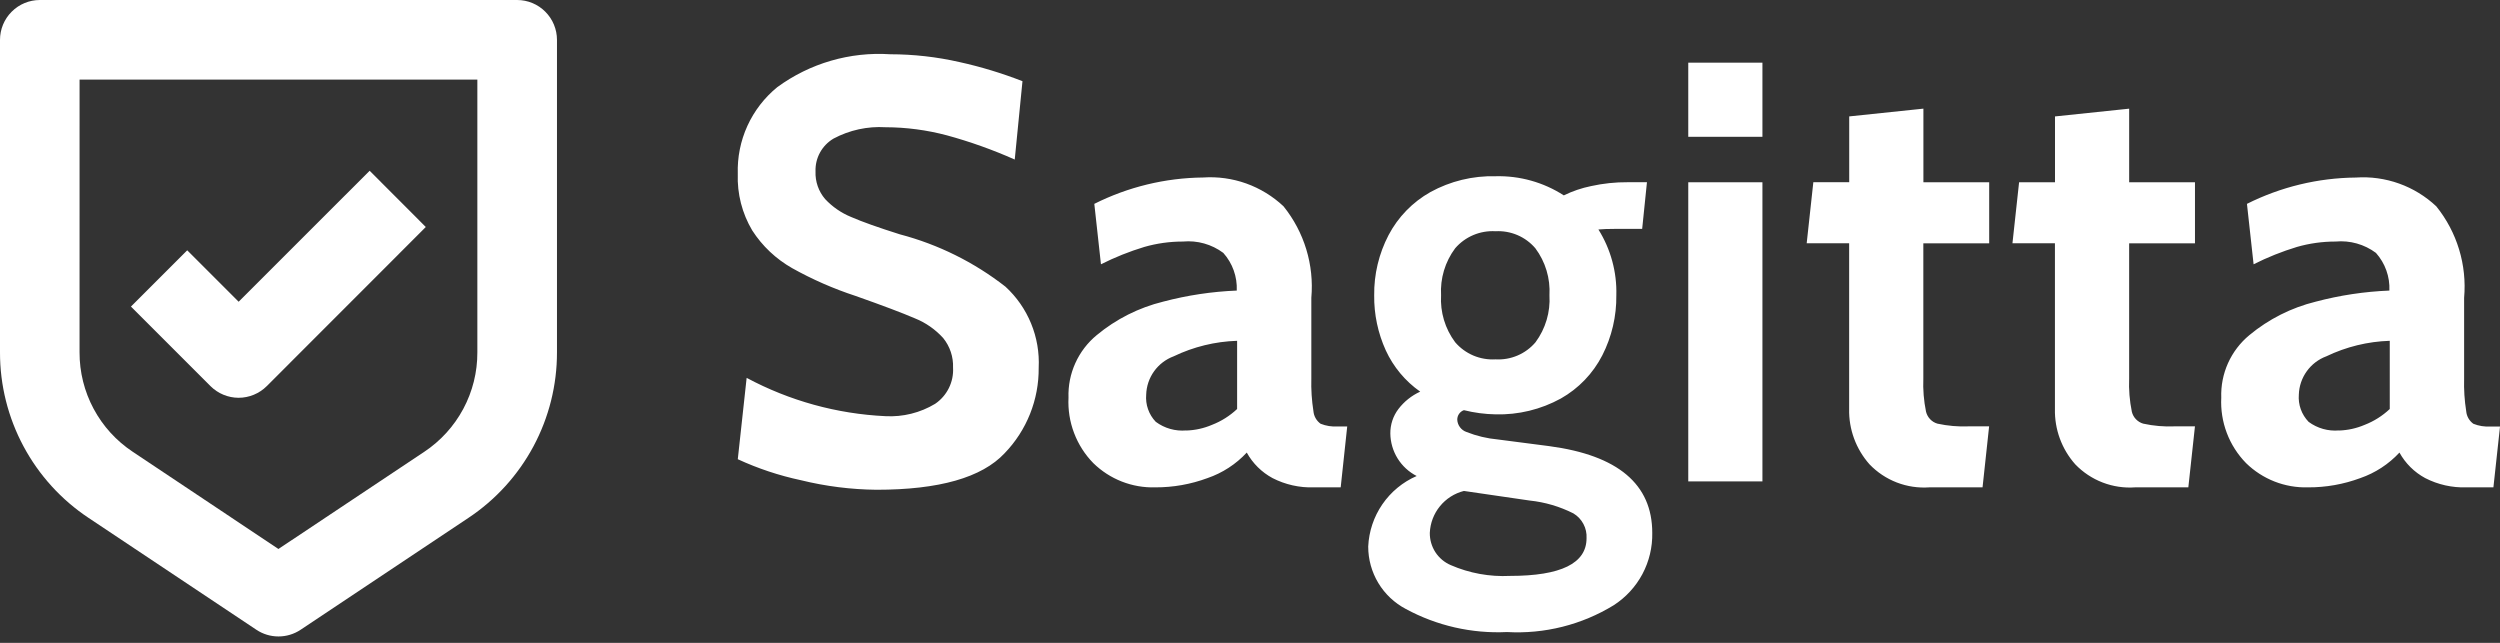
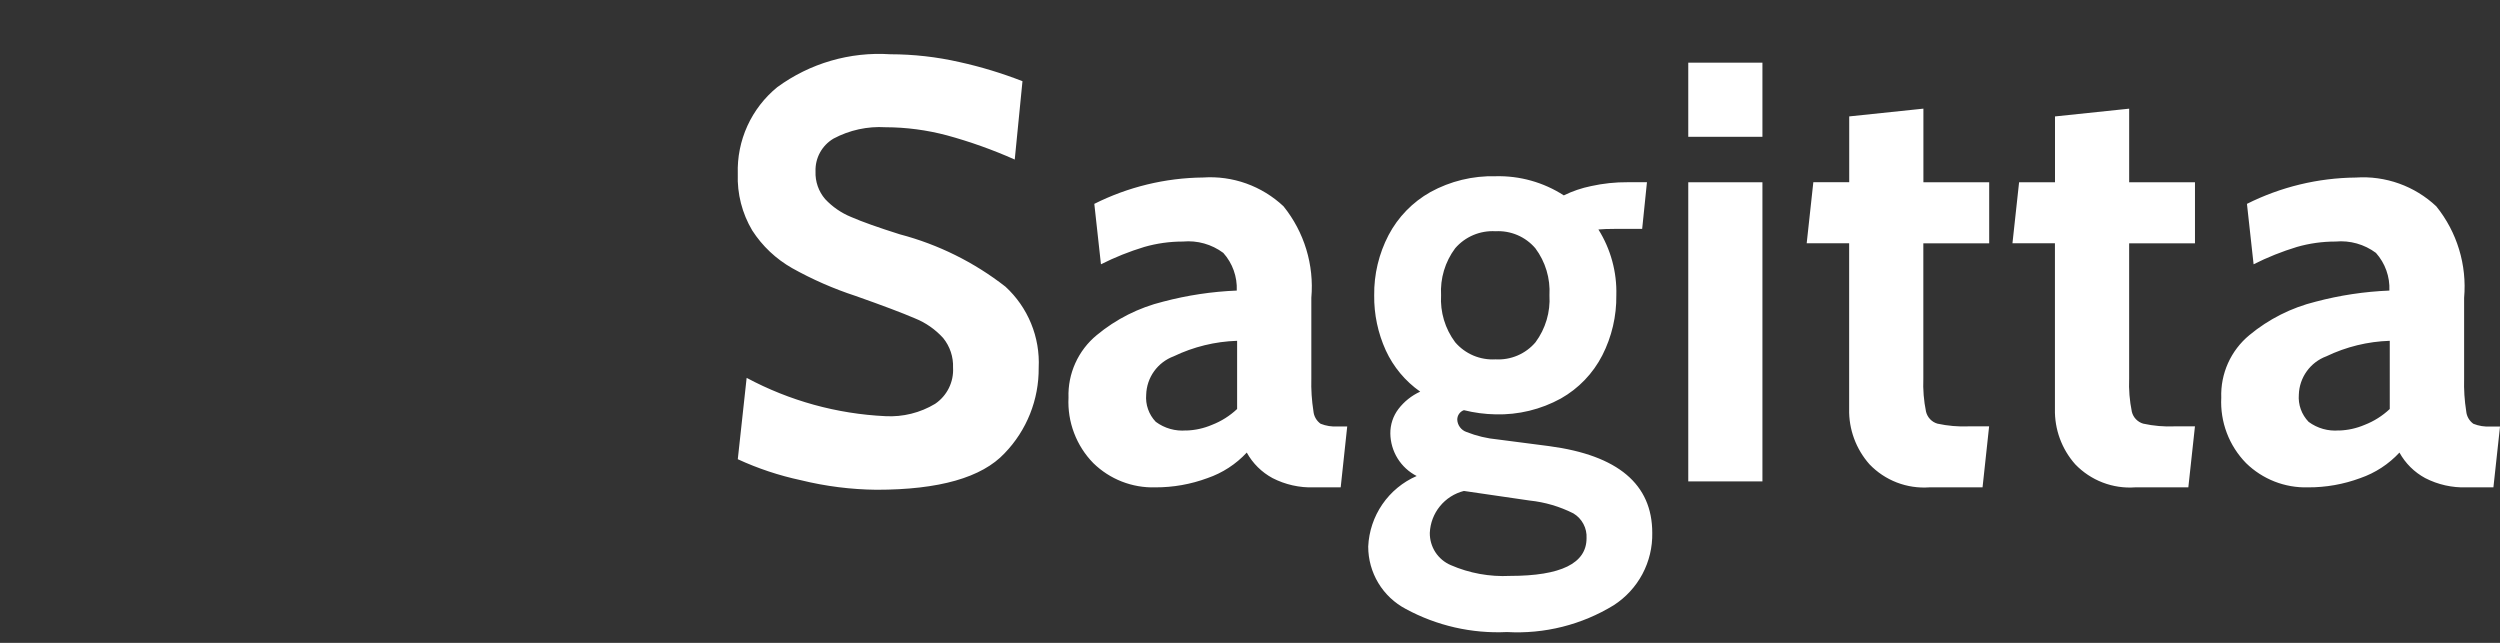
<svg xmlns="http://www.w3.org/2000/svg" width="105" height="27" viewBox="0 0 105 27" fill="none">
  <rect x="0" y="0" width="105" height="27" fill="#333333" stroke="none" />
-   <path d="M3.722 21.753L10.769 26.451C11.044 26.634 11.366 26.731 11.696 26.731C12.026 26.731 12.349 26.634 12.624 26.451L19.671 21.753C20.817 20.992 21.756 19.958 22.406 18.745C23.055 17.532 23.395 16.177 23.393 14.801V1.675C23.393 1.231 23.216 0.805 22.902 0.491C22.588 0.176 22.162 0 21.718 0H1.675C1.231 0 0.805 0.176 0.491 0.491C0.176 0.805 7.87348e-06 1.231 7.87348e-06 1.675V14.801C-0.002 16.177 0.337 17.532 0.987 18.745C1.636 19.958 2.576 20.992 3.722 21.753ZM3.342 3.342H20.049V14.801C20.052 15.628 19.849 16.442 19.459 17.171C19.069 17.9 18.505 18.521 17.816 18.978L11.694 23.057L5.574 18.974C4.886 18.518 4.321 17.897 3.932 17.169C3.542 16.441 3.339 15.627 3.341 14.801L3.342 3.342Z" fill="white" />
-   <path d="M10.022 16.707C10.465 16.706 10.89 16.53 11.203 16.218L17.883 9.534L15.525 7.172L10.023 12.673L7.863 10.513L5.5 12.876L8.842 16.218C9.155 16.53 9.58 16.706 10.022 16.707Z" fill="white" />
  <path d="M36.812 20.57C35.741 20.559 34.675 20.424 33.635 20.168C32.722 19.973 31.834 19.678 30.987 19.287L31.359 15.87C33.159 16.834 35.151 17.384 37.189 17.479C37.92 17.519 38.647 17.339 39.275 16.961C39.521 16.794 39.72 16.567 39.852 16.3C39.984 16.034 40.045 15.738 40.028 15.441C40.045 14.99 39.898 14.548 39.613 14.197C39.284 13.834 38.876 13.55 38.42 13.368C37.901 13.144 37.072 12.831 35.933 12.429C35.01 12.127 34.118 11.736 33.27 11.262C32.592 10.877 32.017 10.335 31.595 9.68C31.168 8.963 30.957 8.138 30.987 7.304C30.965 6.61 31.102 5.92 31.39 5.288C31.678 4.657 32.107 4.1 32.645 3.661C34.016 2.657 35.696 2.168 37.391 2.279C38.368 2.28 39.341 2.389 40.294 2.606C41.196 2.805 42.082 3.074 42.944 3.41L42.619 6.701C41.696 6.29 40.743 5.95 39.768 5.684C38.927 5.461 38.062 5.346 37.192 5.344C36.433 5.298 35.677 5.464 35.006 5.822C34.768 5.963 34.572 6.166 34.439 6.409C34.306 6.652 34.242 6.927 34.252 7.204C34.236 7.626 34.38 8.039 34.654 8.359C34.96 8.687 35.332 8.944 35.747 9.113C36.207 9.314 36.89 9.557 37.794 9.842C39.406 10.266 40.915 11.014 42.229 12.04C42.697 12.47 43.065 12.998 43.306 13.587C43.548 14.175 43.656 14.809 43.625 15.444C43.638 16.784 43.124 18.074 42.193 19.037C41.236 20.059 39.443 20.57 36.812 20.57ZM48.52 20.469C48.041 20.483 47.563 20.4 47.116 20.225C46.669 20.05 46.263 19.787 45.919 19.451C45.565 19.09 45.29 18.658 45.111 18.185C44.931 17.712 44.852 17.206 44.877 16.701C44.86 16.202 44.958 15.706 45.164 15.251C45.369 14.796 45.676 14.394 46.062 14.076C46.874 13.402 47.828 12.921 48.853 12.669C49.864 12.402 50.9 12.246 51.944 12.204C51.969 11.623 51.767 11.056 51.379 10.622C50.892 10.259 50.288 10.089 49.682 10.145C49.135 10.144 48.589 10.22 48.062 10.371C47.435 10.561 46.826 10.805 46.24 11.1L45.961 8.562C47.38 7.85 48.942 7.471 50.528 7.455C51.144 7.413 51.763 7.499 52.344 7.707C52.925 7.916 53.457 8.241 53.907 8.664C54.779 9.746 55.198 11.124 55.076 12.508V15.9C55.063 16.359 55.093 16.817 55.164 17.27C55.174 17.375 55.205 17.476 55.257 17.567C55.309 17.658 55.38 17.737 55.466 17.798C55.693 17.888 55.937 17.927 56.181 17.911H56.583L56.309 20.469H55.181C54.58 20.489 53.983 20.355 53.447 20.08C52.991 19.834 52.615 19.462 52.364 19.008C51.911 19.496 51.344 19.864 50.715 20.08C50.012 20.341 49.269 20.472 48.52 20.469ZM49.823 18.082C50.195 18.071 50.561 17.99 50.903 17.844C51.294 17.692 51.653 17.466 51.959 17.178V14.314C51.035 14.343 50.128 14.565 49.295 14.965C48.965 15.088 48.678 15.306 48.472 15.593C48.266 15.879 48.151 16.221 48.14 16.573C48.122 16.781 48.148 16.991 48.218 17.188C48.287 17.385 48.397 17.565 48.542 17.716C48.911 17.99 49.368 18.119 49.827 18.078L49.823 18.082ZM63.293 26.546C61.816 26.617 60.348 26.282 59.047 25.578C58.569 25.327 58.168 24.949 57.889 24.486C57.611 24.023 57.464 23.493 57.465 22.953C57.494 22.318 57.699 21.705 58.059 21.181C58.418 20.658 58.917 20.246 59.5 19.992C59.17 19.823 58.894 19.568 58.699 19.254C58.504 18.939 58.399 18.578 58.394 18.208C58.39 17.837 58.509 17.474 58.734 17.178C58.974 16.864 59.288 16.614 59.648 16.449C59.021 16.009 58.523 15.411 58.203 14.716C57.873 13.99 57.706 13.199 57.716 12.402C57.705 11.523 57.913 10.655 58.319 9.876C58.718 9.116 59.329 8.488 60.077 8.067C60.915 7.607 61.86 7.377 62.816 7.402C63.83 7.376 64.828 7.656 65.68 8.206C66.043 8.028 66.427 7.897 66.824 7.816C67.331 7.704 67.849 7.649 68.368 7.653H69.172L68.971 9.613H67.836C67.552 9.613 67.317 9.621 67.133 9.638C67.651 10.464 67.913 11.426 67.886 12.402C67.897 13.278 67.695 14.145 67.296 14.926C66.906 15.687 66.3 16.317 65.555 16.738C64.717 17.198 63.772 17.428 62.816 17.403C62.367 17.395 61.92 17.336 61.484 17.227C61.402 17.256 61.33 17.311 61.28 17.383C61.23 17.455 61.204 17.541 61.205 17.629C61.211 17.744 61.251 17.855 61.321 17.946C61.39 18.038 61.485 18.107 61.594 18.144C62.017 18.311 62.461 18.417 62.913 18.458L65.073 18.738C67.954 19.123 69.395 20.337 69.395 22.381C69.407 22.983 69.264 23.58 68.981 24.112C68.697 24.644 68.281 25.095 67.774 25.421C66.43 26.243 64.867 26.635 63.293 26.546ZM62.816 15.093C63.132 15.111 63.447 15.055 63.738 14.931C64.028 14.807 64.286 14.617 64.491 14.376C64.912 13.807 65.12 13.108 65.077 12.402C65.118 11.695 64.909 10.996 64.486 10.429C64.281 10.188 64.023 9.998 63.733 9.874C63.442 9.75 63.127 9.694 62.811 9.712C62.493 9.693 62.174 9.748 61.88 9.872C61.586 9.996 61.324 10.187 61.116 10.429C60.693 10.996 60.484 11.695 60.525 12.402C60.484 13.108 60.693 13.806 61.116 14.373C61.324 14.616 61.587 14.808 61.881 14.933C62.176 15.057 62.496 15.112 62.816 15.093ZM63.419 24.188C65.563 24.188 66.635 23.66 66.635 22.606C66.647 22.398 66.602 22.191 66.504 22.007C66.407 21.823 66.261 21.669 66.082 21.562C65.509 21.273 64.887 21.09 64.248 21.023L61.484 20.62C61.088 20.72 60.735 20.945 60.477 21.262C60.219 21.579 60.07 21.97 60.052 22.379C60.048 22.666 60.129 22.949 60.285 23.191C60.442 23.432 60.667 23.622 60.932 23.735C61.715 24.076 62.566 24.23 63.419 24.188ZM70.907 2.631H74.022V5.746H70.907V2.631ZM70.907 7.656H74.022V20.218H70.907V7.656ZM81.031 20.469C80.567 20.502 80.101 20.432 79.667 20.265C79.233 20.098 78.841 19.837 78.519 19.501C77.951 18.861 77.645 18.03 77.664 17.175V10.216H75.881L76.16 7.653H77.667V4.889L80.783 4.563V7.656H83.546V10.219H80.78V15.895C80.761 16.363 80.799 16.832 80.893 17.291C80.922 17.409 80.981 17.518 81.065 17.606C81.148 17.694 81.254 17.759 81.371 17.793C81.803 17.887 82.247 17.926 82.689 17.907H83.543L83.267 20.469H81.031ZM89.674 20.469C89.21 20.502 88.744 20.432 88.31 20.265C87.876 20.098 87.484 19.838 87.161 19.502C86.593 18.863 86.288 18.032 86.307 17.176V10.217H84.523L84.802 7.654H86.31V4.89L89.425 4.564V7.656H92.189V10.219H89.424V15.895C89.405 16.363 89.443 16.831 89.537 17.291C89.565 17.409 89.624 17.518 89.708 17.606C89.792 17.694 89.898 17.759 90.014 17.793C90.448 17.888 90.891 17.926 91.334 17.907H92.188L91.91 20.469H89.674ZM96.932 20.469C96.453 20.482 95.976 20.399 95.53 20.224C95.084 20.049 94.677 19.786 94.335 19.451C93.981 19.09 93.705 18.658 93.526 18.185C93.347 17.712 93.267 17.206 93.293 16.701C93.275 16.202 93.373 15.706 93.577 15.251C93.782 14.796 94.088 14.394 94.473 14.076C95.285 13.402 96.239 12.921 97.264 12.669C98.274 12.402 99.311 12.246 100.354 12.204C100.38 11.623 100.177 11.056 99.79 10.622C99.303 10.259 98.698 10.089 98.093 10.145C97.545 10.144 96.999 10.22 96.472 10.371C95.846 10.561 95.236 10.805 94.651 11.1L94.372 8.562C95.792 7.85 97.356 7.472 98.945 7.457C99.561 7.415 100.179 7.501 100.761 7.709C101.342 7.917 101.875 8.243 102.324 8.666C103.197 9.748 103.615 11.126 103.493 12.51V15.902C103.48 16.36 103.509 16.819 103.581 17.272C103.59 17.376 103.622 17.478 103.674 17.569C103.726 17.66 103.797 17.738 103.882 17.799C104.109 17.89 104.354 17.929 104.599 17.913H105.001L104.723 20.469H103.593C102.991 20.489 102.394 20.355 101.859 20.08C101.403 19.834 101.028 19.462 100.777 19.008C100.325 19.495 99.761 19.863 99.134 20.08C98.43 20.341 97.685 20.473 96.935 20.469H96.932ZM98.235 18.082C98.607 18.071 98.973 17.99 99.315 17.844C99.706 17.692 100.064 17.466 100.37 17.178V14.314C99.447 14.343 98.54 14.565 97.707 14.965C97.376 15.088 97.09 15.306 96.884 15.593C96.678 15.879 96.562 16.221 96.551 16.573C96.534 16.782 96.562 16.992 96.633 17.19C96.704 17.387 96.816 17.567 96.962 17.718C97.33 17.99 97.785 18.118 98.241 18.078L98.235 18.082Z" fill="white" />
</svg>